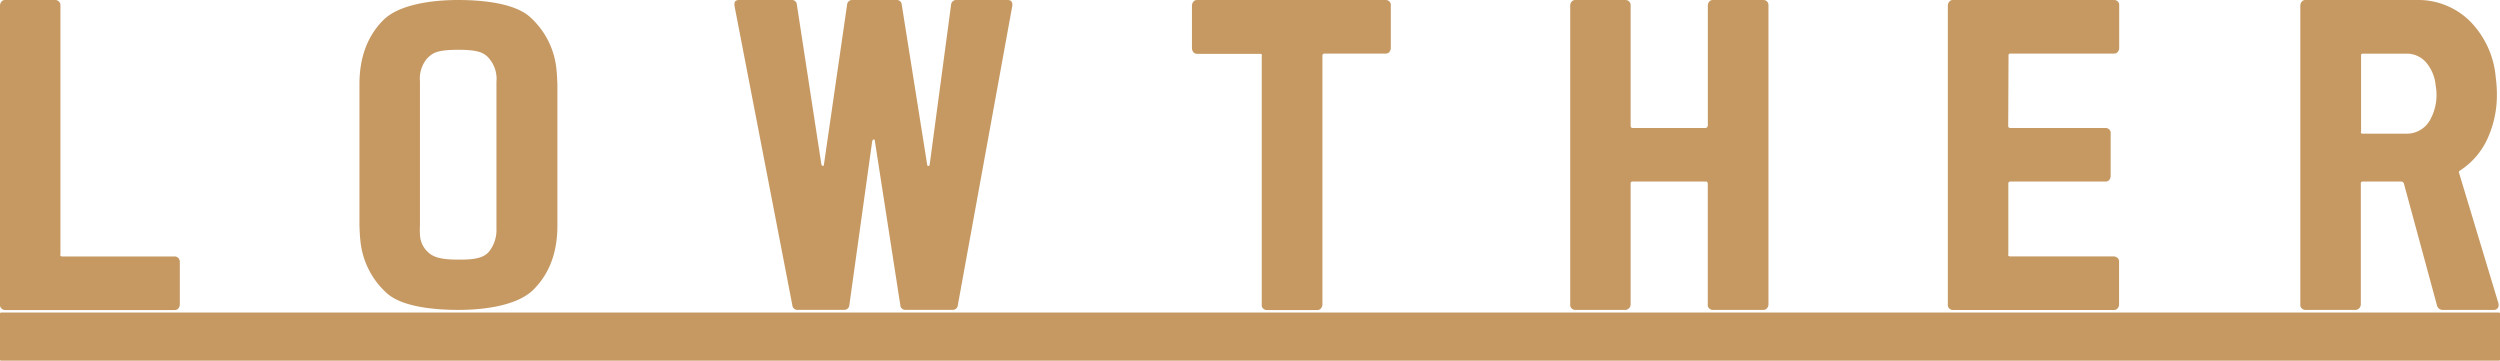
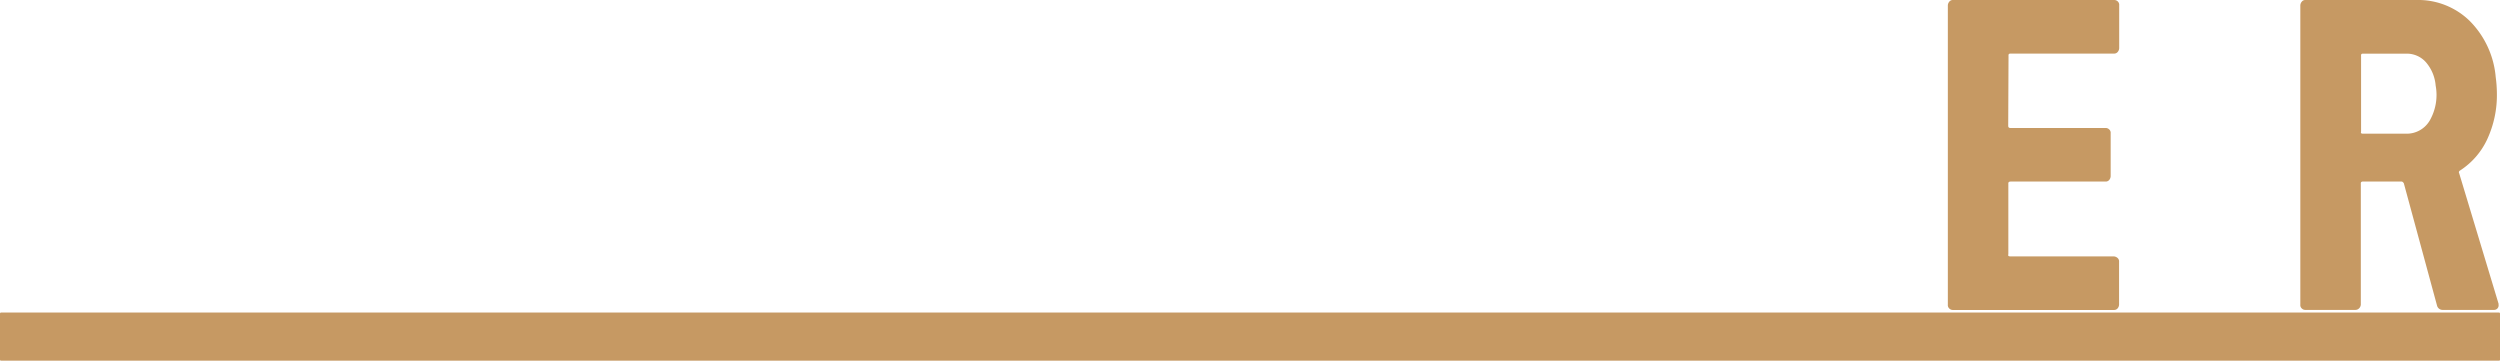
<svg xmlns="http://www.w3.org/2000/svg" id="Layer_1" data-name="Layer 1" viewBox="0 0 401.65 57.95">
  <defs>
    <style>.cls-1{fill:#c69963;}</style>
  </defs>
-   <path class="cls-1" d="M.22,49.54a.73.73,0,0,1-.22-.6V.85A1,1,0,0,1,.25.25.7.7,0,0,1,.82,0h8a.83.83,0,0,1,.89.85v40c-.07.24,0,.35.32.35H28a.84.84,0,0,1,.89.86v6.9a1,1,0,0,1-.24.6.73.73,0,0,1-.58.25H.82A.79.79,0,0,1,.22,49.54Z" />
-   <path class="cls-1" d="M62.26,47.2a13,13,0,0,1-4.37-8.65c-.06-.47-.1-1.23-.14-2.27l0-22.76q0-6.4,3.79-10.25C64.06.71,69.4,0,73.62,0,77.47,0,82.48.49,85,2.6a12.92,12.92,0,0,1,4.41,8.64c.06.47.1,1.23.14,2.28l0,22.76q0,6.4-3.83,10.24c-2.56,2.56-7.85,3.27-12.07,3.27C69.79,49.79,64.72,49.31,62.26,47.2Zm16.35-6.83a5.62,5.62,0,0,0,1.15-3.67l0-23.61a3.94,3.94,0,0,0,0-.86,5,5,0,0,0-1.37-3.05C77.62,8.42,76.69,8,73.63,8c-3.73,0-4.2.63-5,1.38a5,5,0,0,0-1.16,3.67l0,23.2a8.33,8.33,0,0,0,0,1.27,4,4,0,0,0,1.37,3.06c.8.71,1.93,1.13,4.75,1.13C76.69,41.75,77.85,41.29,78.61,40.37Z" />
-   <path class="cls-1" d="M127.29,49,118,.92l0-.14c-.06-.52.19-.78.76-.78h8.39a.79.79,0,0,1,.88.78l3.93,25.61c.07.19.15.28.24.28s.16-.09.18-.28L136.09.78A.82.82,0,0,1,137,0h7a.8.8,0,0,1,.88.78l4.07,25.61c0,.19.09.28.21.28s.19-.09.21-.28L152.8.78a.82.82,0,0,1,.9-.78h8.18c.57,0,.82.31.76.92L153.89,49a.82.82,0,0,1-.9.78h-7.47a.8.8,0,0,1-.88-.78l-4.08-26.32c0-.19-.09-.28-.18-.28s-.18.09-.25.28L136.46,49a.82.82,0,0,1-.9.78h-7.32A.83.83,0,0,1,127.29,49Z" />
-   <path class="cls-1" d="M223.23.25a.75.75,0,0,1,.22.6v6.9a1.07,1.07,0,0,1-.24.61.76.76,0,0,1-.58.25h-9.85a.3.3,0,0,0-.24.1.34.34,0,0,0-.08.25v40a1,1,0,0,1-.25.6.72.72,0,0,1-.57.25h-8.11a.79.79,0,0,1-.6-.25.7.7,0,0,1-.22-.6V9c.07-.23,0-.35-.33-.35h-10c-.52,0-.81-.29-.88-.86V.85a1,1,0,0,1,.25-.6A.7.7,0,0,1,192.3,0h30.33A.79.79,0,0,1,223.23.25Z" />
-   <path class="cls-1" d="M274.62.25a.7.7,0,0,1,.57-.25h8.11a.79.79,0,0,1,.6.25.79.79,0,0,1,.22.6V48.94a1,1,0,0,1-.25.6.72.72,0,0,1-.57.25h-8.11a.79.79,0,0,1-.6-.25.7.7,0,0,1-.22-.6l0-19.42c0-.24-.13-.36-.32-.36H262.36c-.28,0-.41.12-.38.36l0,19.42a.89.89,0,0,1-.28.6.84.84,0,0,1-.61.25h-8a.79.79,0,0,1-.6-.25.73.73,0,0,1-.22-.6V.85a1,1,0,0,1,.25-.6.71.71,0,0,1,.57-.25h8a.83.83,0,0,1,.89.85l0,19.35c0,.24.13.36.32.36H274c.18,0,.31-.12.38-.36l0-19.35A1,1,0,0,1,274.62.25Z" />
  <path class="cls-1" d="M340.22,8.36a.74.74,0,0,1-.57.25H323c-.24,0-.34.12-.31.35l-.05,11.24q0,.36.33.36l15.31,0a.82.82,0,0,1,.6.25.73.73,0,0,1,.22.61v6.9a1,1,0,0,1-.24.6.73.73,0,0,1-.58.25l-15.24,0c-.28,0-.41.12-.38.36l0,11.31c-.07.24,0,.35.32.35h16.58a1,1,0,0,1,.64.25.72.72,0,0,1,.25.61v6.9a1,1,0,0,1-.24.6.73.73,0,0,1-.58.25H313.76a.79.79,0,0,1-.6-.25.73.73,0,0,1-.22-.6V.85a1,1,0,0,1,.25-.6.7.7,0,0,1,.57-.25h25.9a.82.82,0,0,1,.6.25.75.75,0,0,1,.21.6v6.9A1,1,0,0,1,340.22,8.36Z" />
  <path class="cls-1" d="M391.53,49.08,386.2,29.45c-.12-.19-.25-.29-.39-.29h-6.14c-.28,0-.41.12-.38.36l0,19.42a.94.94,0,0,1-.28.6.84.84,0,0,1-.62.25h-8a.79.79,0,0,1-.6-.25.73.73,0,0,1-.22-.6V.85a1,1,0,0,1,.25-.6A.7.7,0,0,1,370.4,0h17.81a11.84,11.84,0,0,1,8.59,3.38,14.55,14.55,0,0,1,4.16,9,20.22,20.22,0,0,1,.19,2.63,16.89,16.89,0,0,1-1.55,7.36,12,12,0,0,1-4.33,5,.42.42,0,0,0-.19.18.23.23,0,0,0,0,.25l6.34,21,0,.14a.73.73,0,0,1-.75.85h-8.25A.92.92,0,0,1,391.53,49.08ZM379.33,9V21.13c-.07.23,0,.35.32.35h6.93a4.29,4.29,0,0,0,3.79-2.13,8.27,8.27,0,0,0,.94-5.62A6.53,6.53,0,0,0,389.75,10a4.09,4.09,0,0,0-3.12-1.38h-7C379.4,8.61,379.3,8.73,379.33,9Z" />
  <rect class="cls-1" y="50.21" width="401.65" height="7.74" rx="0.15" />
</svg>